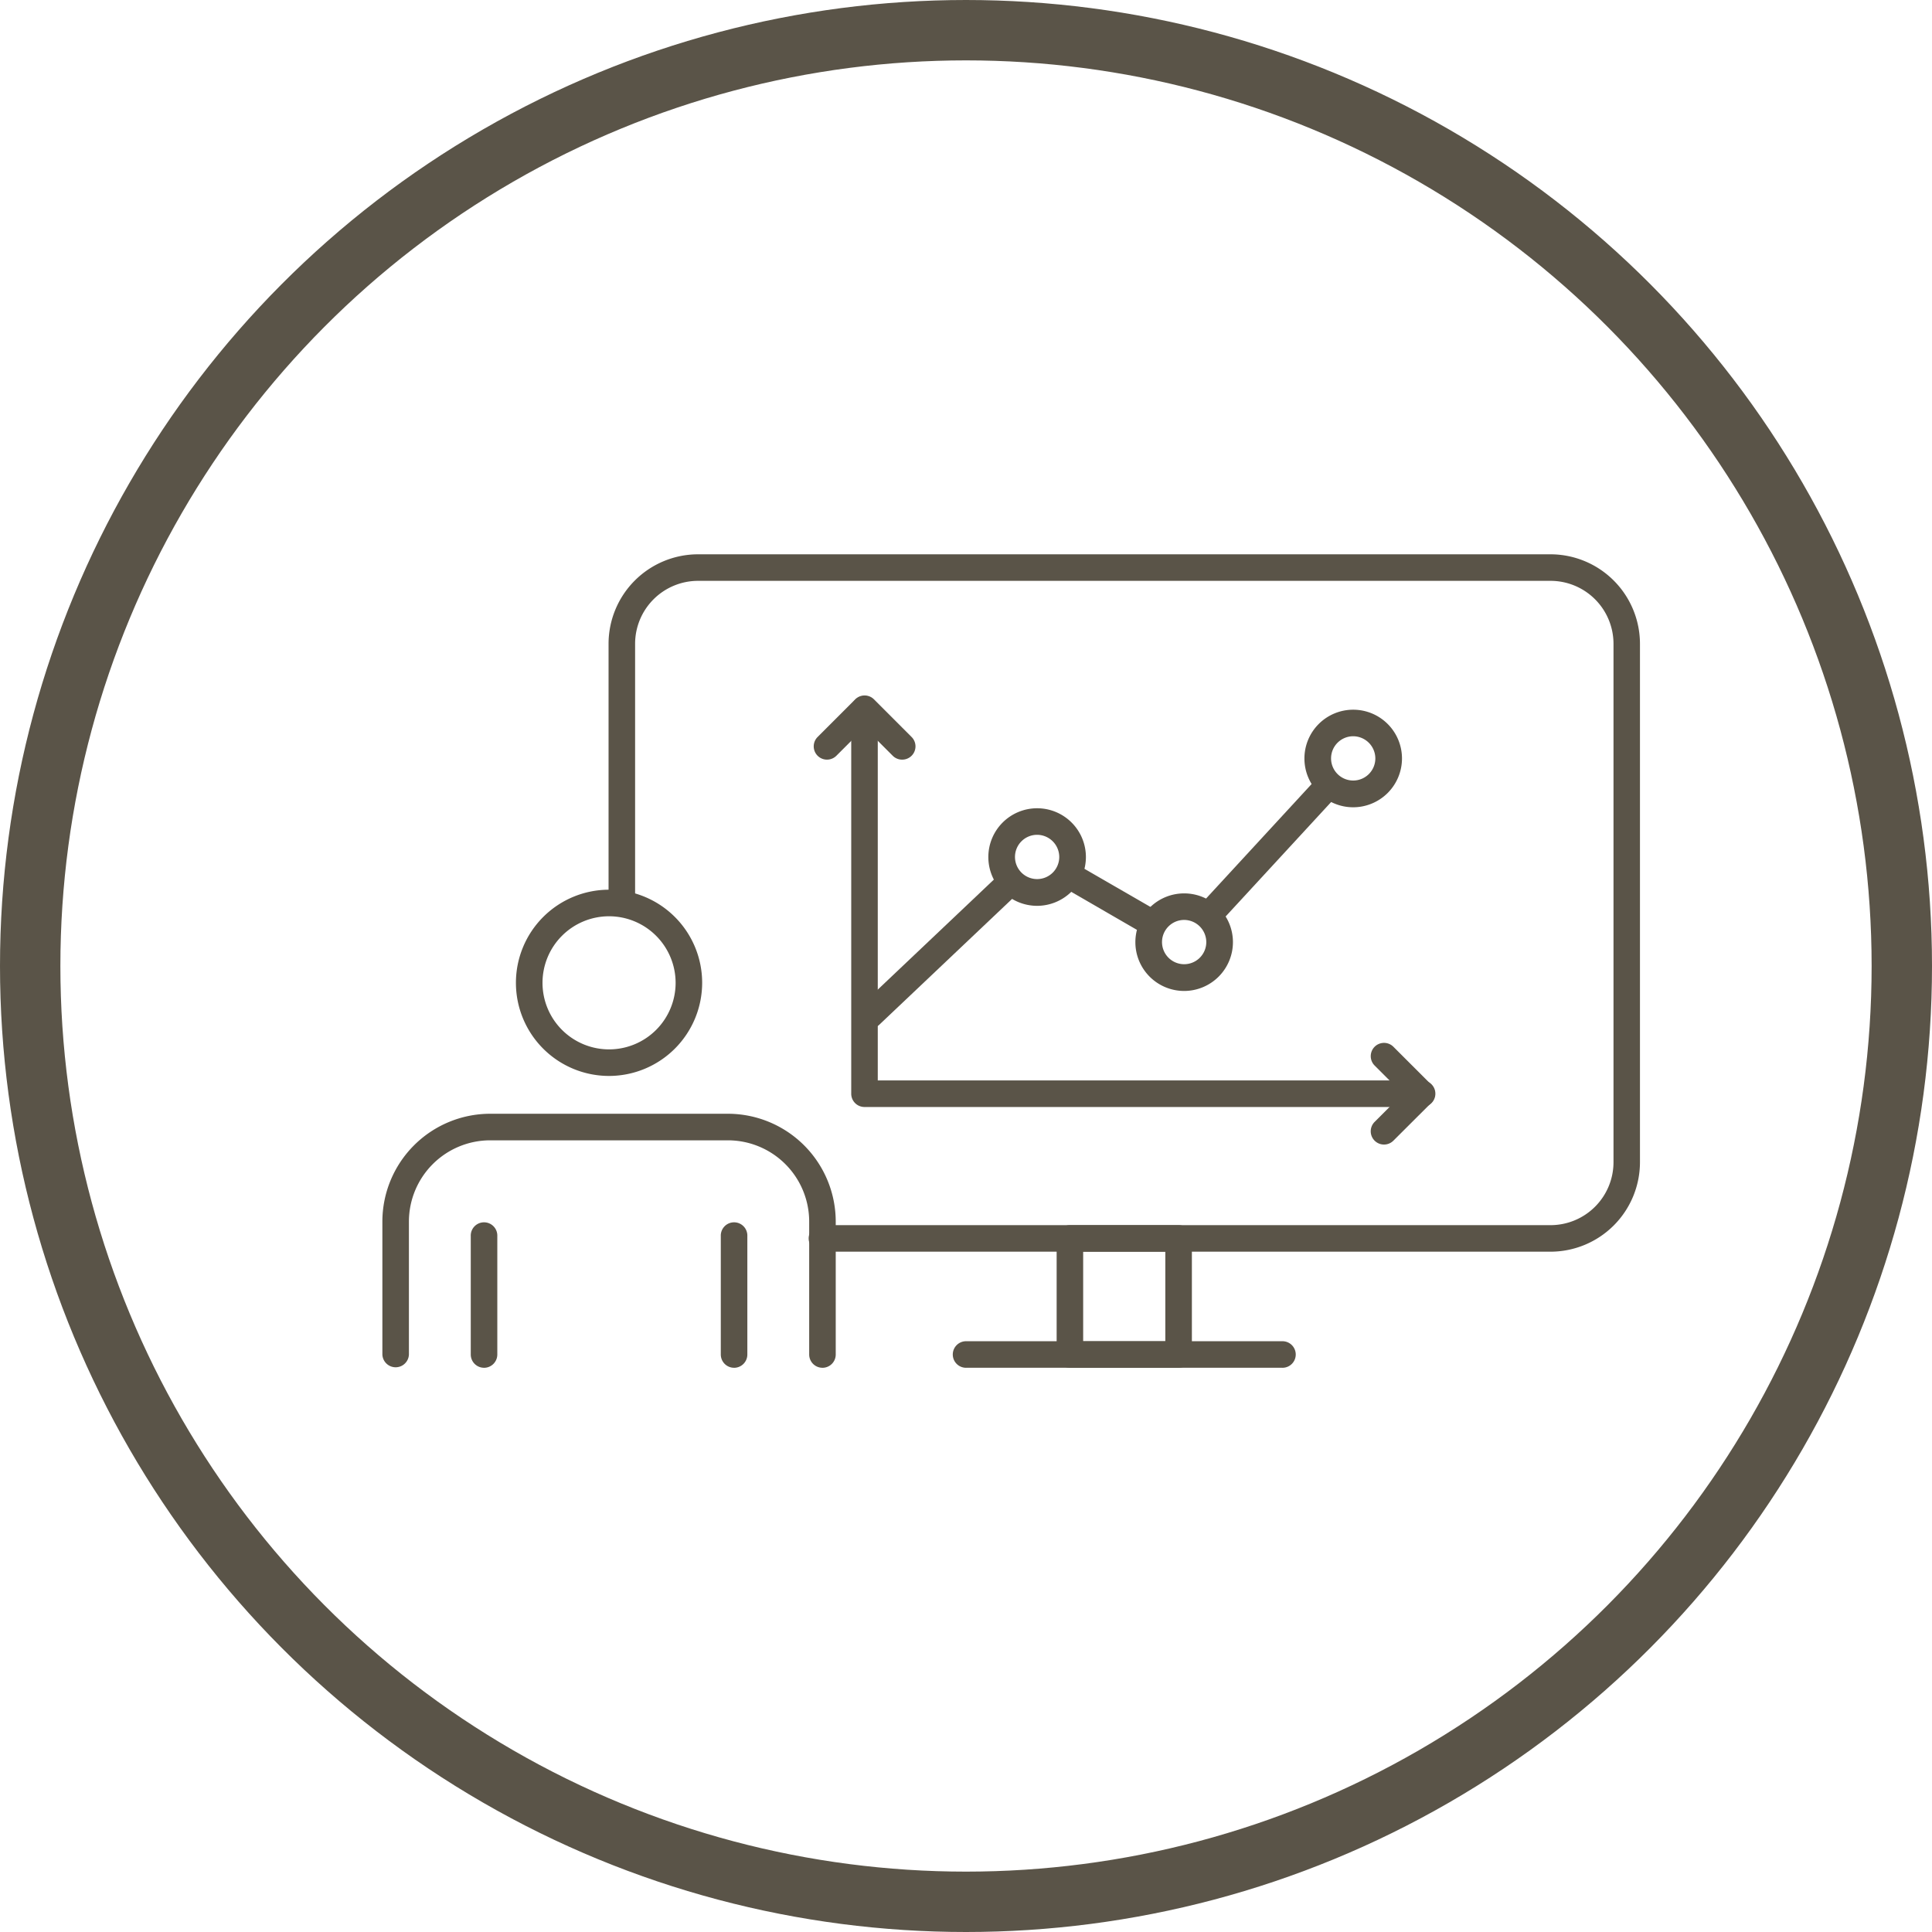
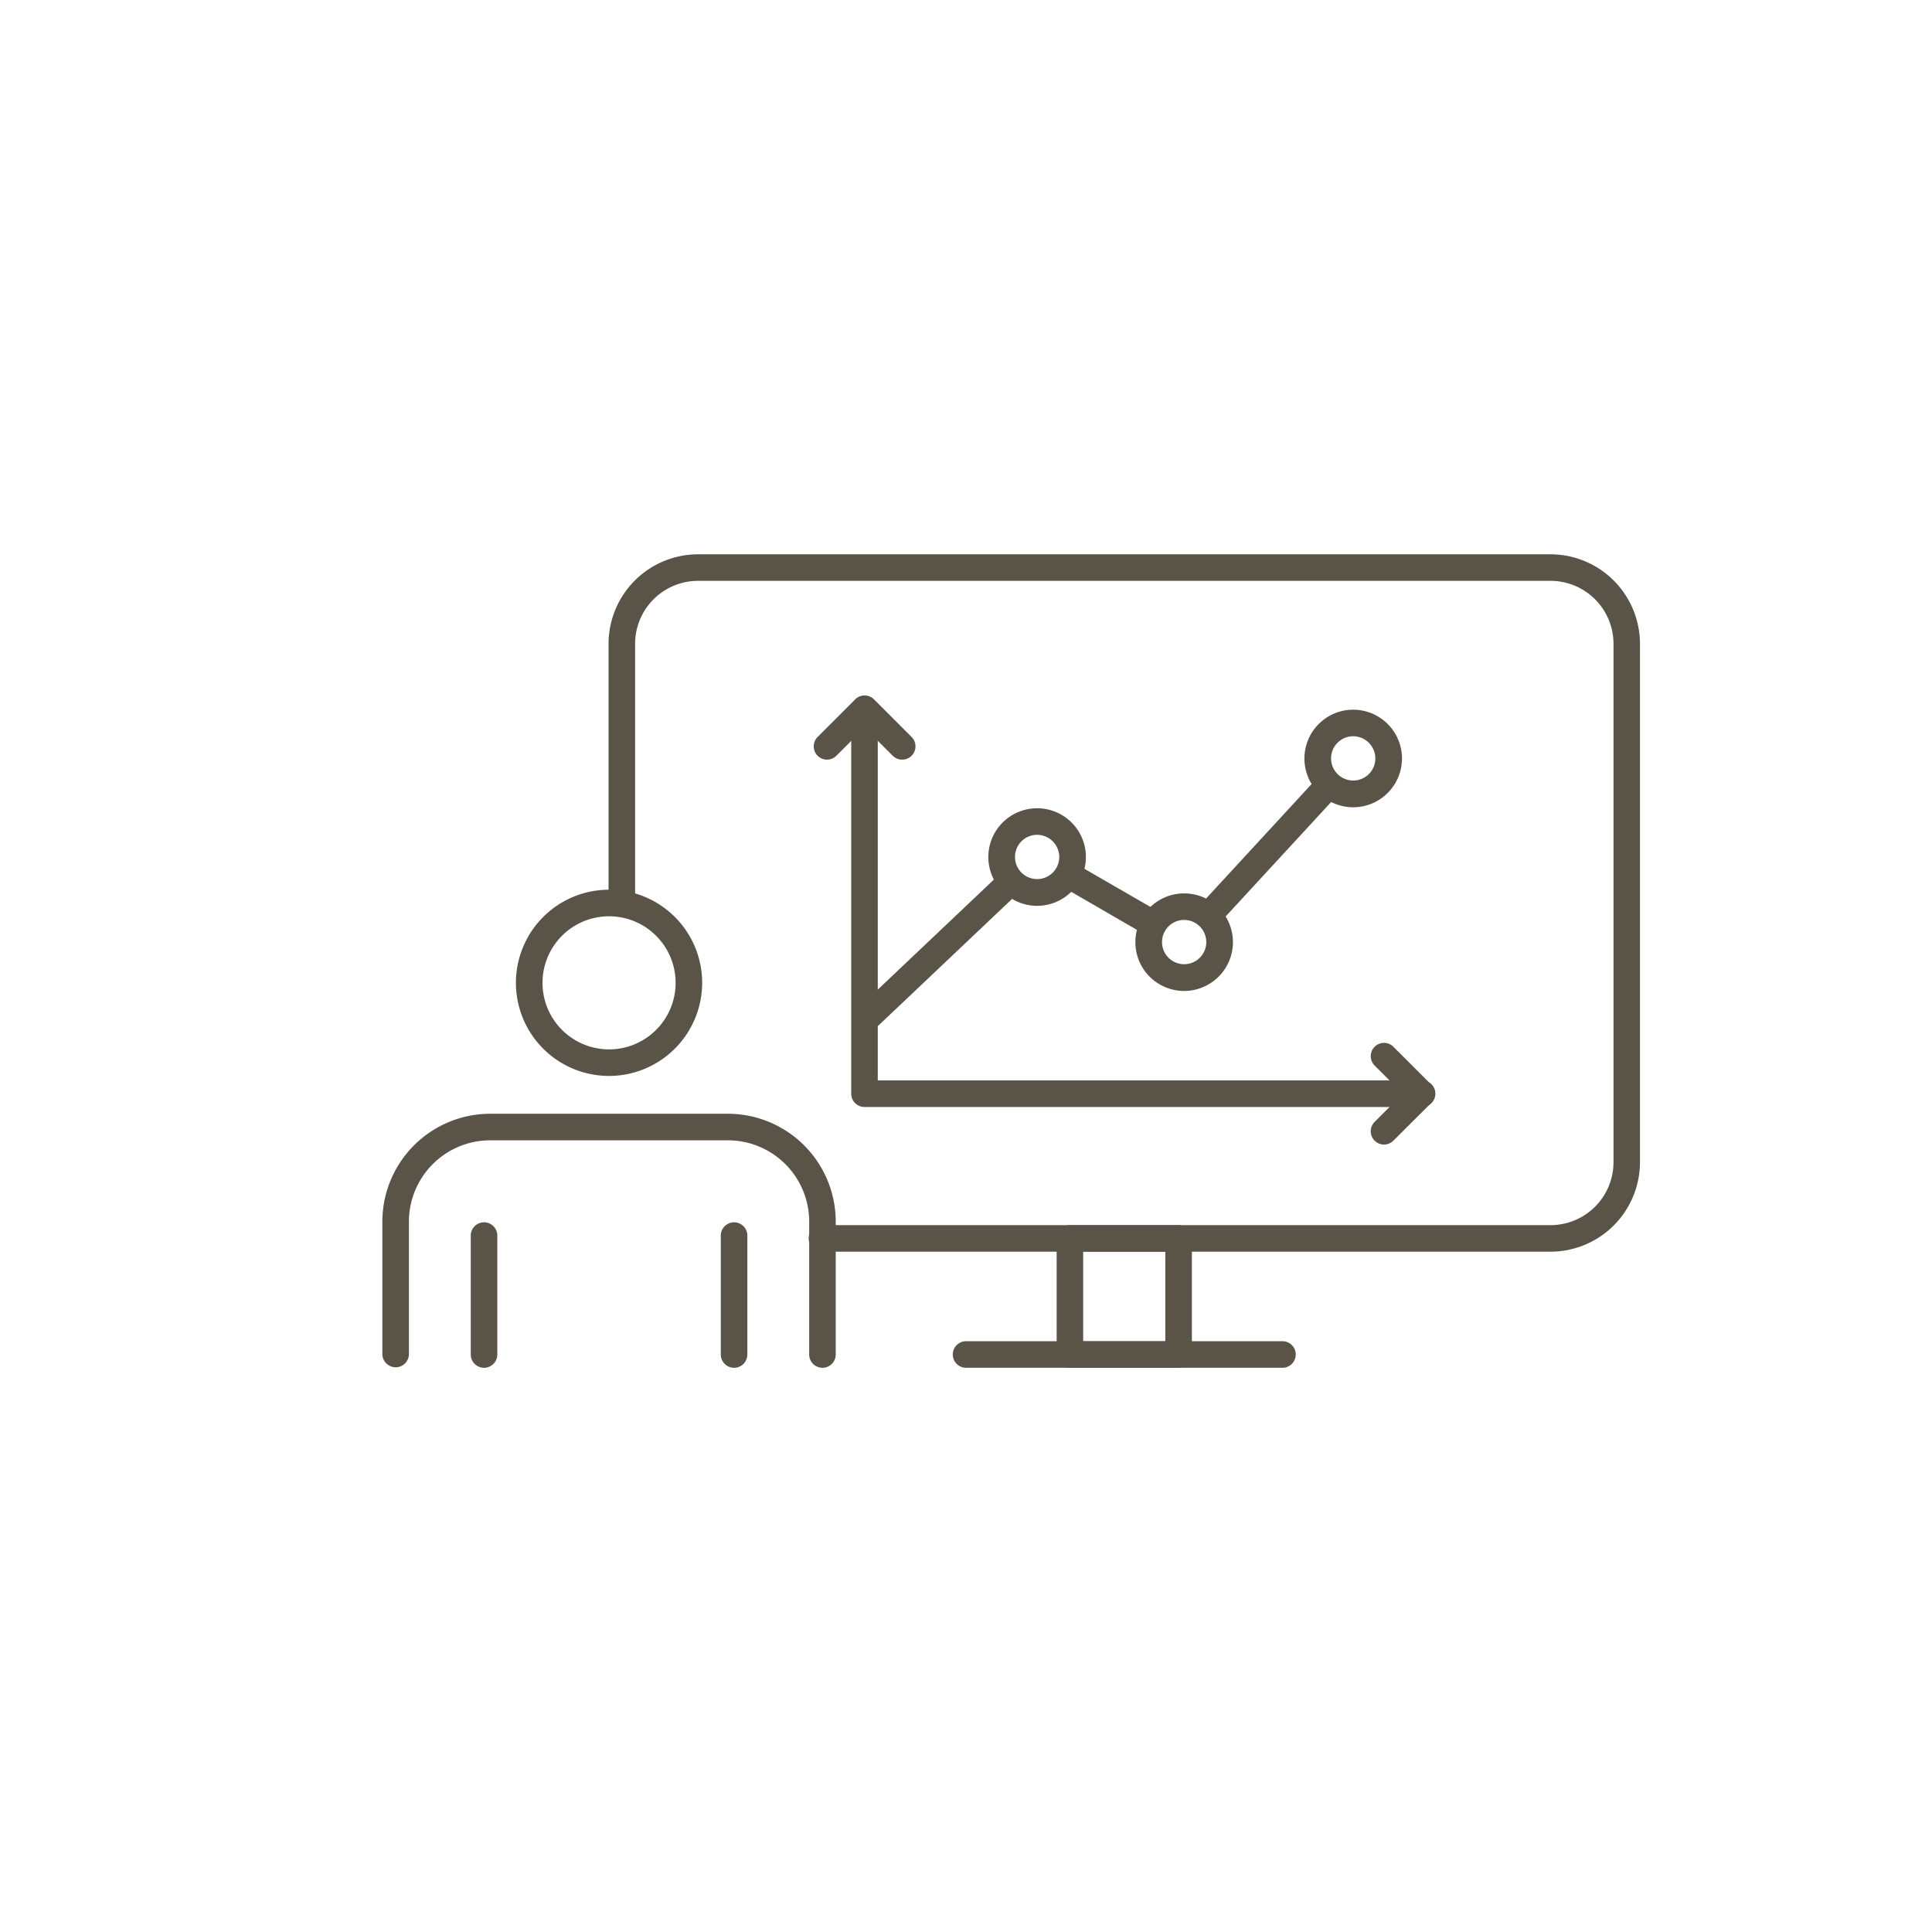
<svg xmlns="http://www.w3.org/2000/svg" width="96" height="96" viewBox="0 0 96 96">
  <defs>
    <clipPath id="clip-path">
      <rect id="Rectangle_20" data-name="Rectangle 20" width="62.489" height="40.421" fill="#5a5448" />
    </clipPath>
  </defs>
  <g id="Group_83" data-name="Group 83" transform="translate(-197 -2462)">
    <g id="Ellipse_11" data-name="Ellipse 11" transform="translate(197 2462)" fill="none" stroke="#5a5448" stroke-width="3">
      <circle cx="48" cy="48" r="48" stroke="none" />
-       <circle cx="48" cy="48" r="46.5" fill="none" />
    </g>
    <g id="Group_43" data-name="Group 43" transform="translate(216 2489.543)">
      <g id="Group_42" data-name="Group 42" clip-path="url(#clip-path)">
        <path id="Path_700" data-name="Path 700" d="M78.769,34.653H42.594a.66.66,0,1,1,0-1.319H78.769A3.13,3.13,0,0,0,81.9,30.207V4.446a3.13,3.13,0,0,0-3.126-3.127H36.41a3.13,3.13,0,0,0-3.126,3.127V17.238a.66.66,0,1,1-1.319,0V4.446A4.451,4.451,0,0,1,36.41,0H78.769a4.451,4.451,0,0,1,4.446,4.446V30.207a4.451,4.451,0,0,1-4.446,4.446" transform="translate(-20.726)" fill="#5a5448" />
        <path id="Path_701" data-name="Path 701" d="M101.35,101.894h-5.4a.66.66,0,0,1-.66-.66V95.466a.66.66,0,0,1,.66-.66h5.4a.66.66,0,0,1,.66.66v5.769a.66.66,0,0,1-.66.66m-4.742-1.319h4.082V96.125H96.608Z" transform="translate(-61.786 -61.472)" fill="#5a5448" />
        <path id="Path_702" data-name="Path 702" d="M97.016,112.532H81.346a.66.66,0,1,1,0-1.319h15.67a.66.66,0,1,1,0,1.319" transform="translate(-52.317 -72.111)" fill="#5a5448" />
        <path id="Path_703" data-name="Path 703" d="M115.783,38.582a.66.66,0,0,1-.485-1.106l5.816-6.309a.66.66,0,0,1,.97.894l-5.816,6.309a.657.657,0,0,1-.485.213" transform="translate(-74.646 -20.071)" fill="#5a5448" />
        <path id="Path_704" data-name="Path 704" d="M100.048,47.251a.657.657,0,0,1-.329-.089L95.637,44.8a.659.659,0,1,1,.66-1.142l4.082,2.358a.66.66,0,0,1-.331,1.231" transform="translate(-61.797 -28.253)" fill="#5a5448" />
        <path id="Path_705" data-name="Path 705" d="M67.715,52.475a.66.66,0,0,1-.454-1.138l6.921-6.558a.66.66,0,0,1,.907.958l-6.921,6.558a.659.659,0,0,1-.454.181" transform="translate(-43.479 -28.917)" fill="#5a5448" />
        <path id="Path_706" data-name="Path 706" d="M88.062,40.739a2.424,2.424,0,1,1,2.424-2.424,2.427,2.427,0,0,1-2.424,2.424m0-3.529a1.1,1.1,0,1,0,1.1,1.1,1.106,1.106,0,0,0-1.1-1.1" transform="translate(-55.528 -23.272)" fill="#5a5448" />
        <path id="Path_707" data-name="Path 707" d="M108.84,52.768a2.424,2.424,0,1,1,2.424-2.424,2.427,2.427,0,0,1-2.424,2.424m0-3.529a1.1,1.1,0,1,0,1.1,1.1,1.106,1.106,0,0,0-1.1-1.1" transform="translate(-69 -31.071)" fill="#5a5448" />
        <path id="Path_708" data-name="Path 708" d="M132.732,26.811a2.424,2.424,0,1,1,2.424-2.424,2.427,2.427,0,0,1-2.424,2.424m0-3.529a1.1,1.1,0,1,0,1.1,1.1,1.106,1.106,0,0,0-1.1-1.1" transform="translate(-84.492 -14.241)" fill="#5a5448" />
        <path id="Path_709" data-name="Path 709" d="M94.6,40.4H66.92a.659.659,0,0,1-.66-.66V20.612a.66.66,0,0,1,1.319,0V39.079H94.6a.66.66,0,1,1,0,1.319" transform="translate(-42.963 -12.937)" fill="#5a5448" />
        <path id="Path_710" data-name="Path 710" d="M65.342,23.14a.657.657,0,0,1-.466-.193l-1.4-1.4-1.4,1.4a.659.659,0,0,1-.932-.933l1.868-1.869a.659.659,0,0,1,.933,0l1.868,1.869a.659.659,0,0,1-.466,1.126" transform="translate(-39.517 -12.937)" fill="#5a5448" />
        <path id="Path_711" data-name="Path 711" d="M140.341,74.093a.659.659,0,0,1-.466-1.126l1.4-1.4-1.4-1.4a.659.659,0,0,1,.932-.933l1.869,1.868a.659.659,0,0,1,0,.933L140.807,73.9a.657.657,0,0,1-.466.193" transform="translate(-90.57 -44.764)" fill="#5a5448" />
        <path id="Path_712" data-name="Path 712" d="M21.868,91.688a.66.66,0,0,1-.66-.66V84.422a4.041,4.041,0,0,0-4.036-4.036H5.356a4.041,4.041,0,0,0-4.037,4.036v6.607a.66.66,0,0,1-1.319,0V84.422a5.362,5.362,0,0,1,5.356-5.356H17.171a5.362,5.362,0,0,1,5.356,5.356v6.607a.66.66,0,0,1-.66.66" transform="translate(0 -51.267)" fill="#5a5448" />
        <path id="Path_713" data-name="Path 713" d="M23.505,56.656a4.627,4.627,0,1,1,4.626-4.627,4.632,4.632,0,0,1-4.626,4.627m0-7.934a3.307,3.307,0,1,0,3.307,3.307,3.311,3.311,0,0,0-3.307-3.307" transform="translate(-12.241 -30.736)" fill="#5a5448" />
        <path id="Path_714" data-name="Path 714" d="M13.151,101.682a.66.66,0,0,1-.66-.66V95.14a.66.66,0,1,1,1.319,0v5.883a.66.66,0,0,1-.66.66" transform="translate(-8.099 -61.261)" fill="#5a5448" />
        <path id="Path_715" data-name="Path 715" d="M48.488,101.682a.66.66,0,0,1-.66-.66V95.14a.66.66,0,1,1,1.319,0v5.883a.66.66,0,0,1-.66.66" transform="translate(-31.012 -61.261)" fill="#5a5448" />
      </g>
    </g>
  </g>
</svg>